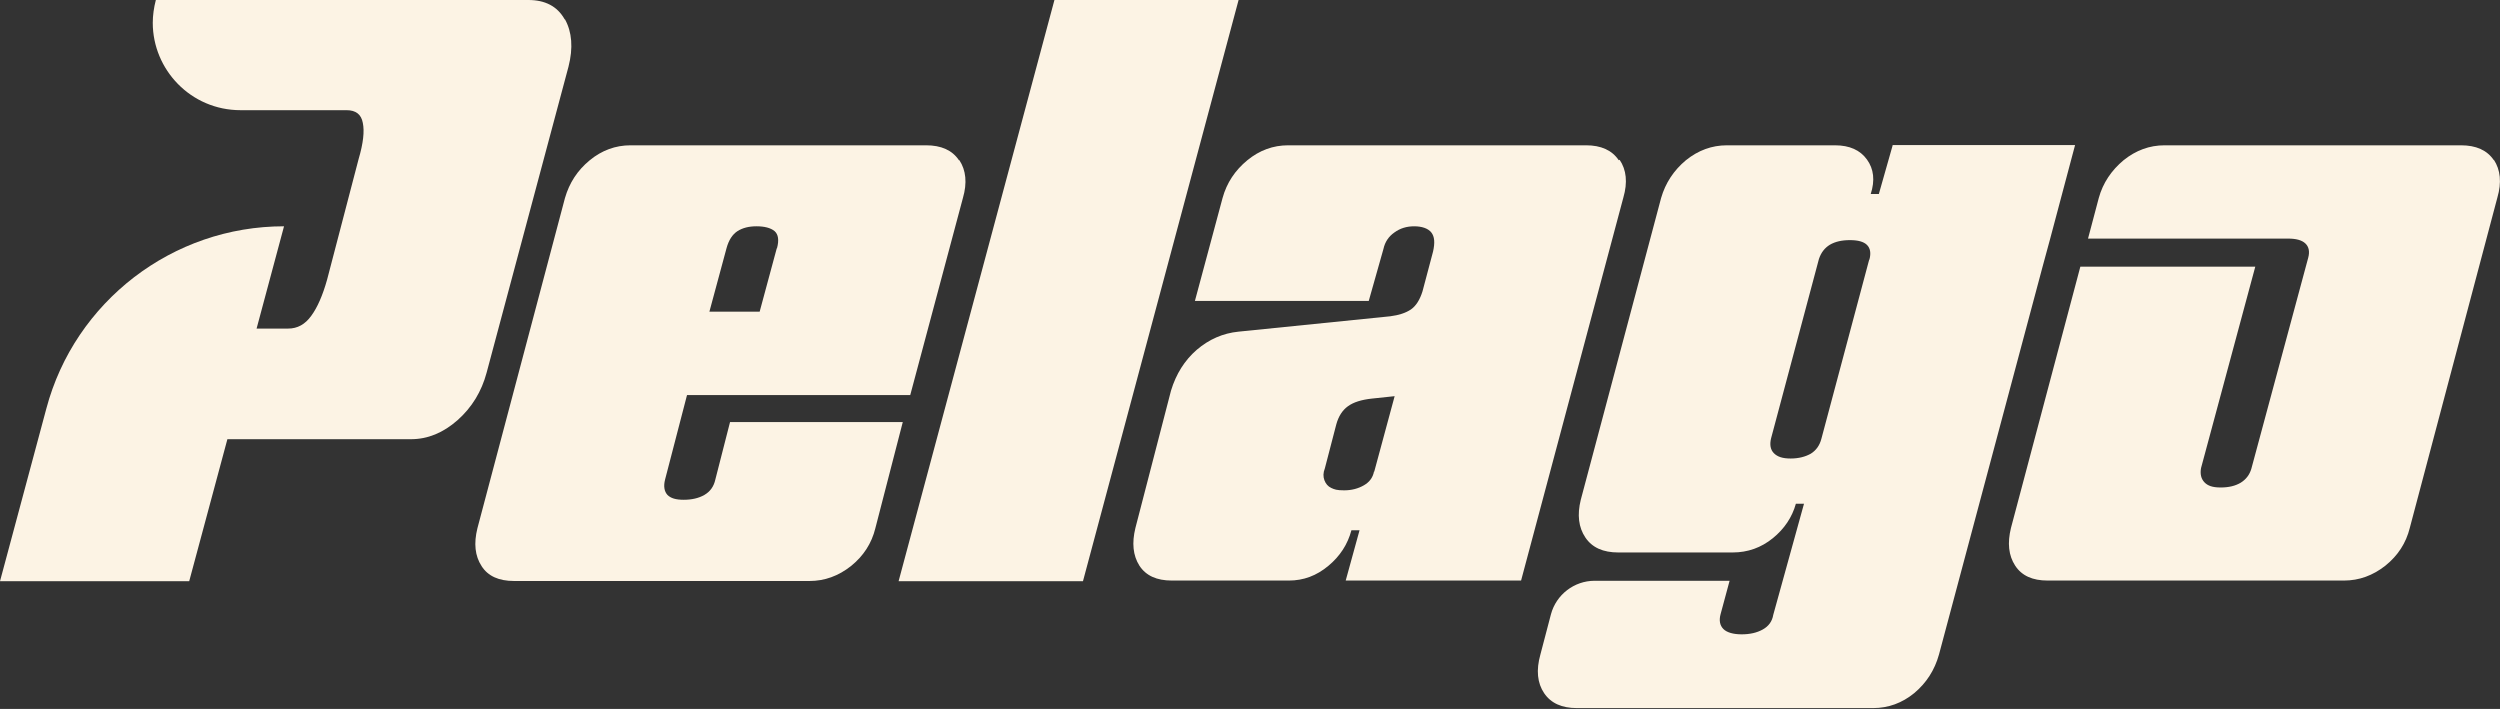
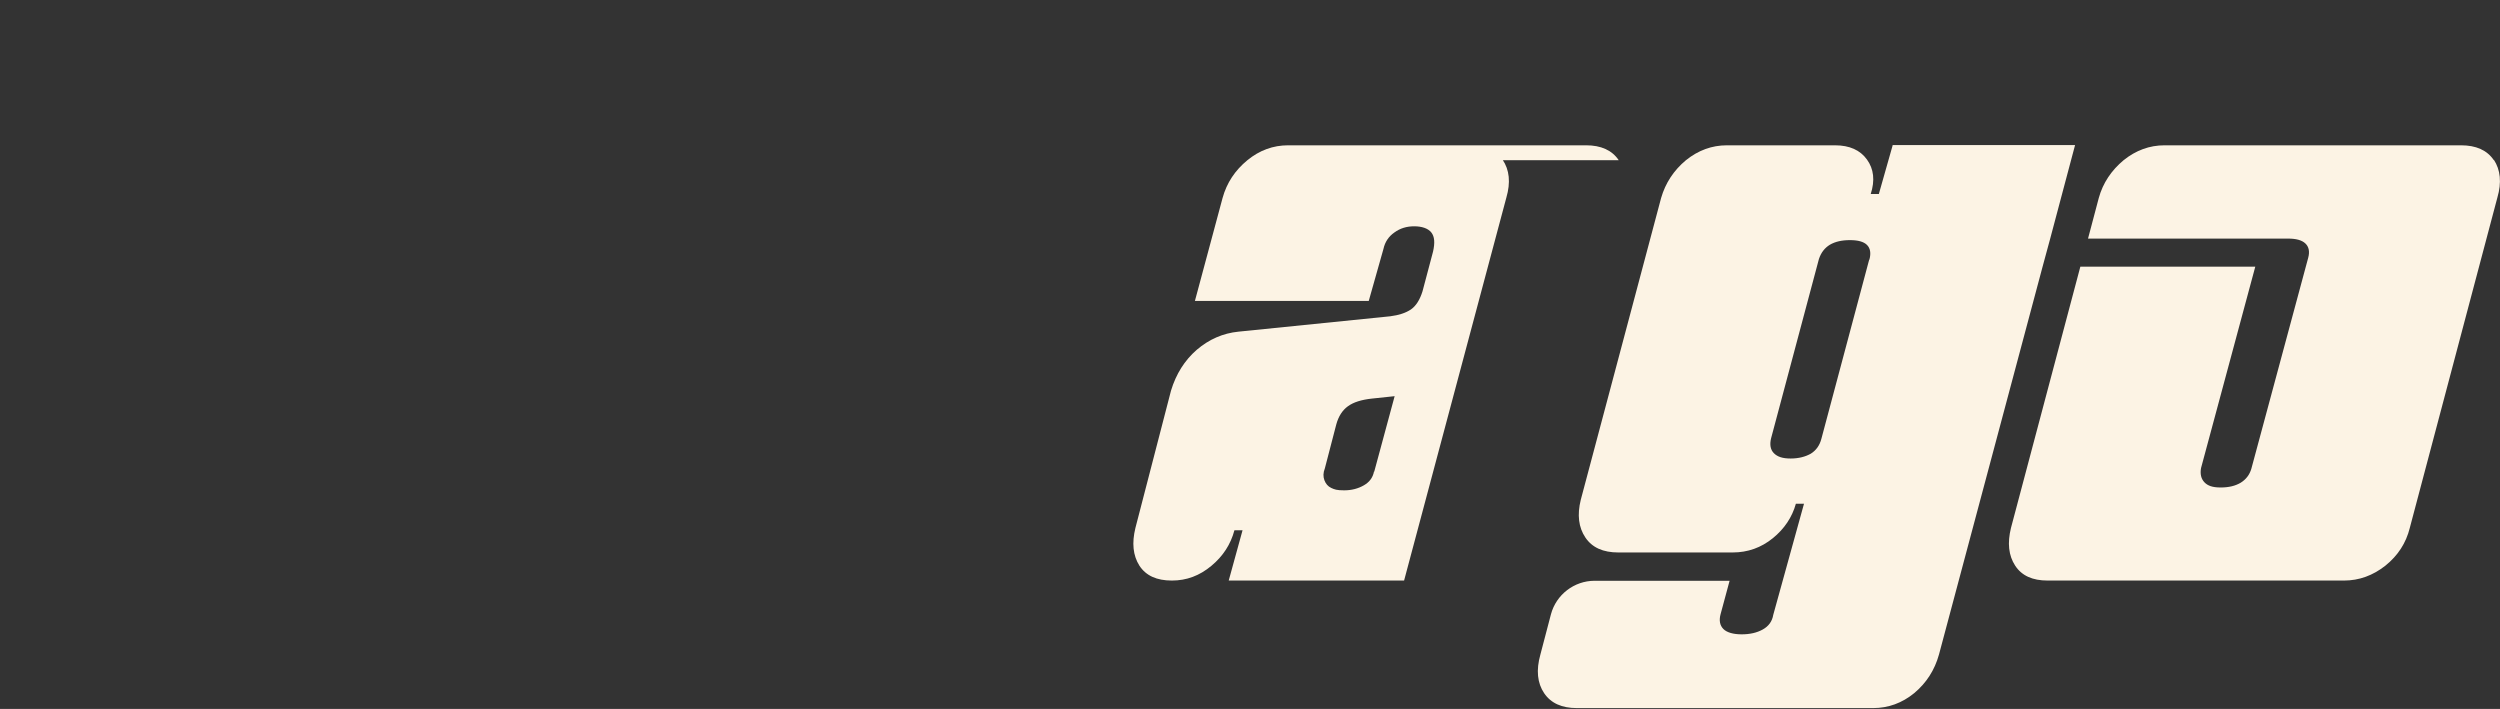
<svg xmlns="http://www.w3.org/2000/svg" viewBox="0 0 1139 323" version="1.1" id="Layer_1">
  <rect x="0" y="0" width="1139" height="323" fill="#333333" stroke="none" />
  <defs>
    <style>
      .st0 {
        fill: #fcf3e4;
      }

      .st1 {
        fill: none;
      }

      .st2 {
        clip-path: url(#clippath);
      }
    </style>
    <clipPath id="clippath">
      <rect height="322.8" width="1139" class="st1" />
    </clipPath>
  </defs>
  <g class="st2">
    <g>
-       <path d="M257.2,8.7c-3.3-5.8-8.8-8.7-16.5-8.7H71c-.9,3.5-1.4,7-1.4,10.4,0,21.3,17.3,39.8,40,39.8h48.3c4.2,0,6.7,1.9,7.4,5.8.8,3.8.2,9.3-1.9,16.4l-14.4,55.1c-2,7.1-4.4,12.6-7.2,16.4-2.8,3.9-6.3,5.8-10.5,5.8h-14.4l12.5-46.6c-25.4,0-49.1,8.5-68.3,23.2-19.1,14.7-33.5,35.4-40,59.9L0,264.8h86.2l17.4-64.7h83.6c7.7,0,14.7-2.9,21.3-8.7,6.5-5.8,10.9-13,13.2-21.6l37.3-139.4c2.2-8.6,1.6-15.8-1.6-21.6h-.2Z" class="st0" />
-       <path d="M436.9,73c-3.1-4.6-8.1-6.8-15-6.8h-134.6c-6.9,0-13.1,2.3-18.6,6.8-5.6,4.6-9.3,10.3-11.3,17.2l-39.9,150.5c-1.7,6.9-1.1,12.6,1.9,17.2,2.9,4.6,7.9,6.8,14.8,6.8h134.6c6.9,0,13.2-2.3,18.9-6.8,5.7-4.6,9.4-10.3,11.1-17.2l12.5-48.4h-78.7l-6.7,26.2c-.7,3.2-2.4,5.5-5,7s-5.8,2.2-9.4,2.2-5.9-.7-7.4-2.2c-1.4-1.5-1.9-3.9-1.1-7l10-38.5h101.7l24-89.8c2-6.9,1.4-12.6-1.6-17.2h-.2ZM353.9,113.1l-7.8,28.9h-22.9l7.8-28.9c1-3.7,2.7-6.3,5-7.8,2.4-1.5,5.2-2.2,8.7-2.2s6.4.7,8.2,2.2c1.7,1.5,2.1,4.1,1.1,7.8h-.1Z" class="st0" />
-       <path d="M480.4,0l-71,264.8h84L564.3,0h-83.9Z" class="st0" />
-       <path d="M737.5,73c-3.1-4.6-8.1-6.8-14.9-6.8h-135.7c-6.9,0-13.1,2.3-18.6,6.8-5.6,4.6-9.4,10.3-11.3,17.2l-12.6,46.9h79.2l6.7-23.7c.7-3.2,2.4-5.7,5-7.5,2.6-1.9,5.6-2.8,9-2.8s6.3.9,7.8,2.8,1.7,4.7.8,8.7l-4.8,18.1c-1.2,3.9-3,6.7-5.3,8.3-2.4,1.6-5.5,2.6-9.4,3.1l-69.1,7c-7.1.7-13.5,3.5-19.1,8.3-5.5,4.8-9.4,11-11.7,18.6l-16.2,62.5c-1.7,6.9-1.1,12.6,1.8,17.2,3,4.6,7.9,6.8,14.8,6.8h53.3c6.7,0,12.6-2.2,18-6.7,5.3-4.4,8.8-9.8,10.5-16.2h3.7l-6.3,22.9h79.9l46.6-174.5c2-6.9,1.4-12.6-1.7-17.2h0l-.4.2ZM626,214.8c-.5,2.7-2,4.8-4.6,6.3s-5.6,2.3-9,2.3-4.4-.4-5.9-1.1c-1.5-.7-2.5-1.9-3.1-3.5s-.6-3.4.2-5.4l5.2-20c1-3.7,2.8-6.5,5.3-8.3,2.6-1.9,6.3-3,10.9-3.5l10.4-1.1-9.3,34.4h-.1Z" class="st0" />
+       <path d="M737.5,73c-3.1-4.6-8.1-6.8-14.9-6.8h-135.7c-6.9,0-13.1,2.3-18.6,6.8-5.6,4.6-9.4,10.3-11.3,17.2l-12.6,46.9h79.2l6.7-23.7c.7-3.2,2.4-5.7,5-7.5,2.6-1.9,5.6-2.8,9-2.8s6.3.9,7.8,2.8,1.7,4.7.8,8.7l-4.8,18.1c-1.2,3.9-3,6.7-5.3,8.3-2.4,1.6-5.5,2.6-9.4,3.1l-69.1,7c-7.1.7-13.5,3.5-19.1,8.3-5.5,4.8-9.4,11-11.7,18.6l-16.2,62.5c-1.7,6.9-1.1,12.6,1.8,17.2,3,4.6,7.9,6.8,14.8,6.8c6.7,0,12.6-2.2,18-6.7,5.3-4.4,8.8-9.8,10.5-16.2h3.7l-6.3,22.9h79.9l46.6-174.5c2-6.9,1.4-12.6-1.7-17.2h0l-.4.2ZM626,214.8c-.5,2.7-2,4.8-4.6,6.3s-5.6,2.3-9,2.3-4.4-.4-5.9-1.1c-1.5-.7-2.5-1.9-3.1-3.5s-.6-3.4.2-5.4l5.2-20c1-3.7,2.8-6.5,5.3-8.3,2.6-1.9,6.3-3,10.9-3.5l10.4-1.1-9.3,34.4h-.1Z" class="st0" />
      <path d="M862.3,66.2l-6.3,22.2h-3.7c2-6.2,1.4-11.4-1.7-15.7-3.1-4.3-7.9-6.5-14.6-6.5h-49.2c-6.9,0-13.1,2.3-18.7,6.8-5.5,4.6-9.3,10.3-11.3,17.2l-36.6,137.5c-1.7,6.9-1,12.6,2.1,17.2,3.1,4.6,8.1,6.8,15,6.8h52.1c6.9,0,13-2.2,18.3-6.5s8.8-9.6,10.5-15.7h3.7l-14,50.6c-.5,3-2.1,5.2-4.8,6.7s-5.9,2.2-9.6,2.2-6.7-.8-8.3-2.4-2.1-3.9-1.3-6.8l4.1-15.2h-61.5c-9.3,0-17.5,6.3-19.9,15.3l-4.8,18.3c-2,7.1-1.4,13,1.7,17.6,3.1,4.6,8.1,6.8,14.9,6.8h135c6.9,0,13.2-2.3,18.7-6.8,5.5-4.6,9.3-10.4,11.3-17.6l47.2-176.7,3.5-12.9,11.3-42.5h-83.2,0ZM851.6,118.3l-21.8,81.7c-.8,3-2.4,5.2-4.8,6.7-2.5,1.4-5.5,2.2-9.2,2.2s-6-.8-7.6-2.4c-1.6-1.6-2-3.9-1.3-6.8l21.8-81.7c1-3,2.7-5.1,5-6.5,2.4-1.4,5.4-2.1,9.1-2.1s6.3.7,7.8,2.2,1.9,3.7,1.1,6.7h0Z" class="st0" />
      <path d="M1136.2,73c-3.1-4.6-8.1-6.8-15-6.8h-135c-6.9,0-13.1,2.3-18.7,6.8-5.5,4.6-9.4,10.3-11.3,17.2l-4.9,18.5h91.1c3.7,0,6.3.7,7.9,2.2s2.1,3.7,1.3,6.6l-25.9,96.1c-.8,2.7-2.4,4.8-4.8,6.3-2.5,1.5-5.5,2.2-9.2,2.2s-5.9-.8-7.4-2.4c-1.5-1.6-2-3.8-1.5-6.5l24.7-91.7h-79.7l-31.6,119c-1.7,6.9-1.1,12.6,1.9,17.2s7.9,6.8,14.8,6.8h135c6.9,0,13.2-2.3,18.9-6.8,5.7-4.6,9.4-10.3,11.1-17.2l39.9-150.5c2-6.9,1.4-12.6-1.6-17.2h0v.2Z" class="st0" />
    </g>
  </g>
</svg>